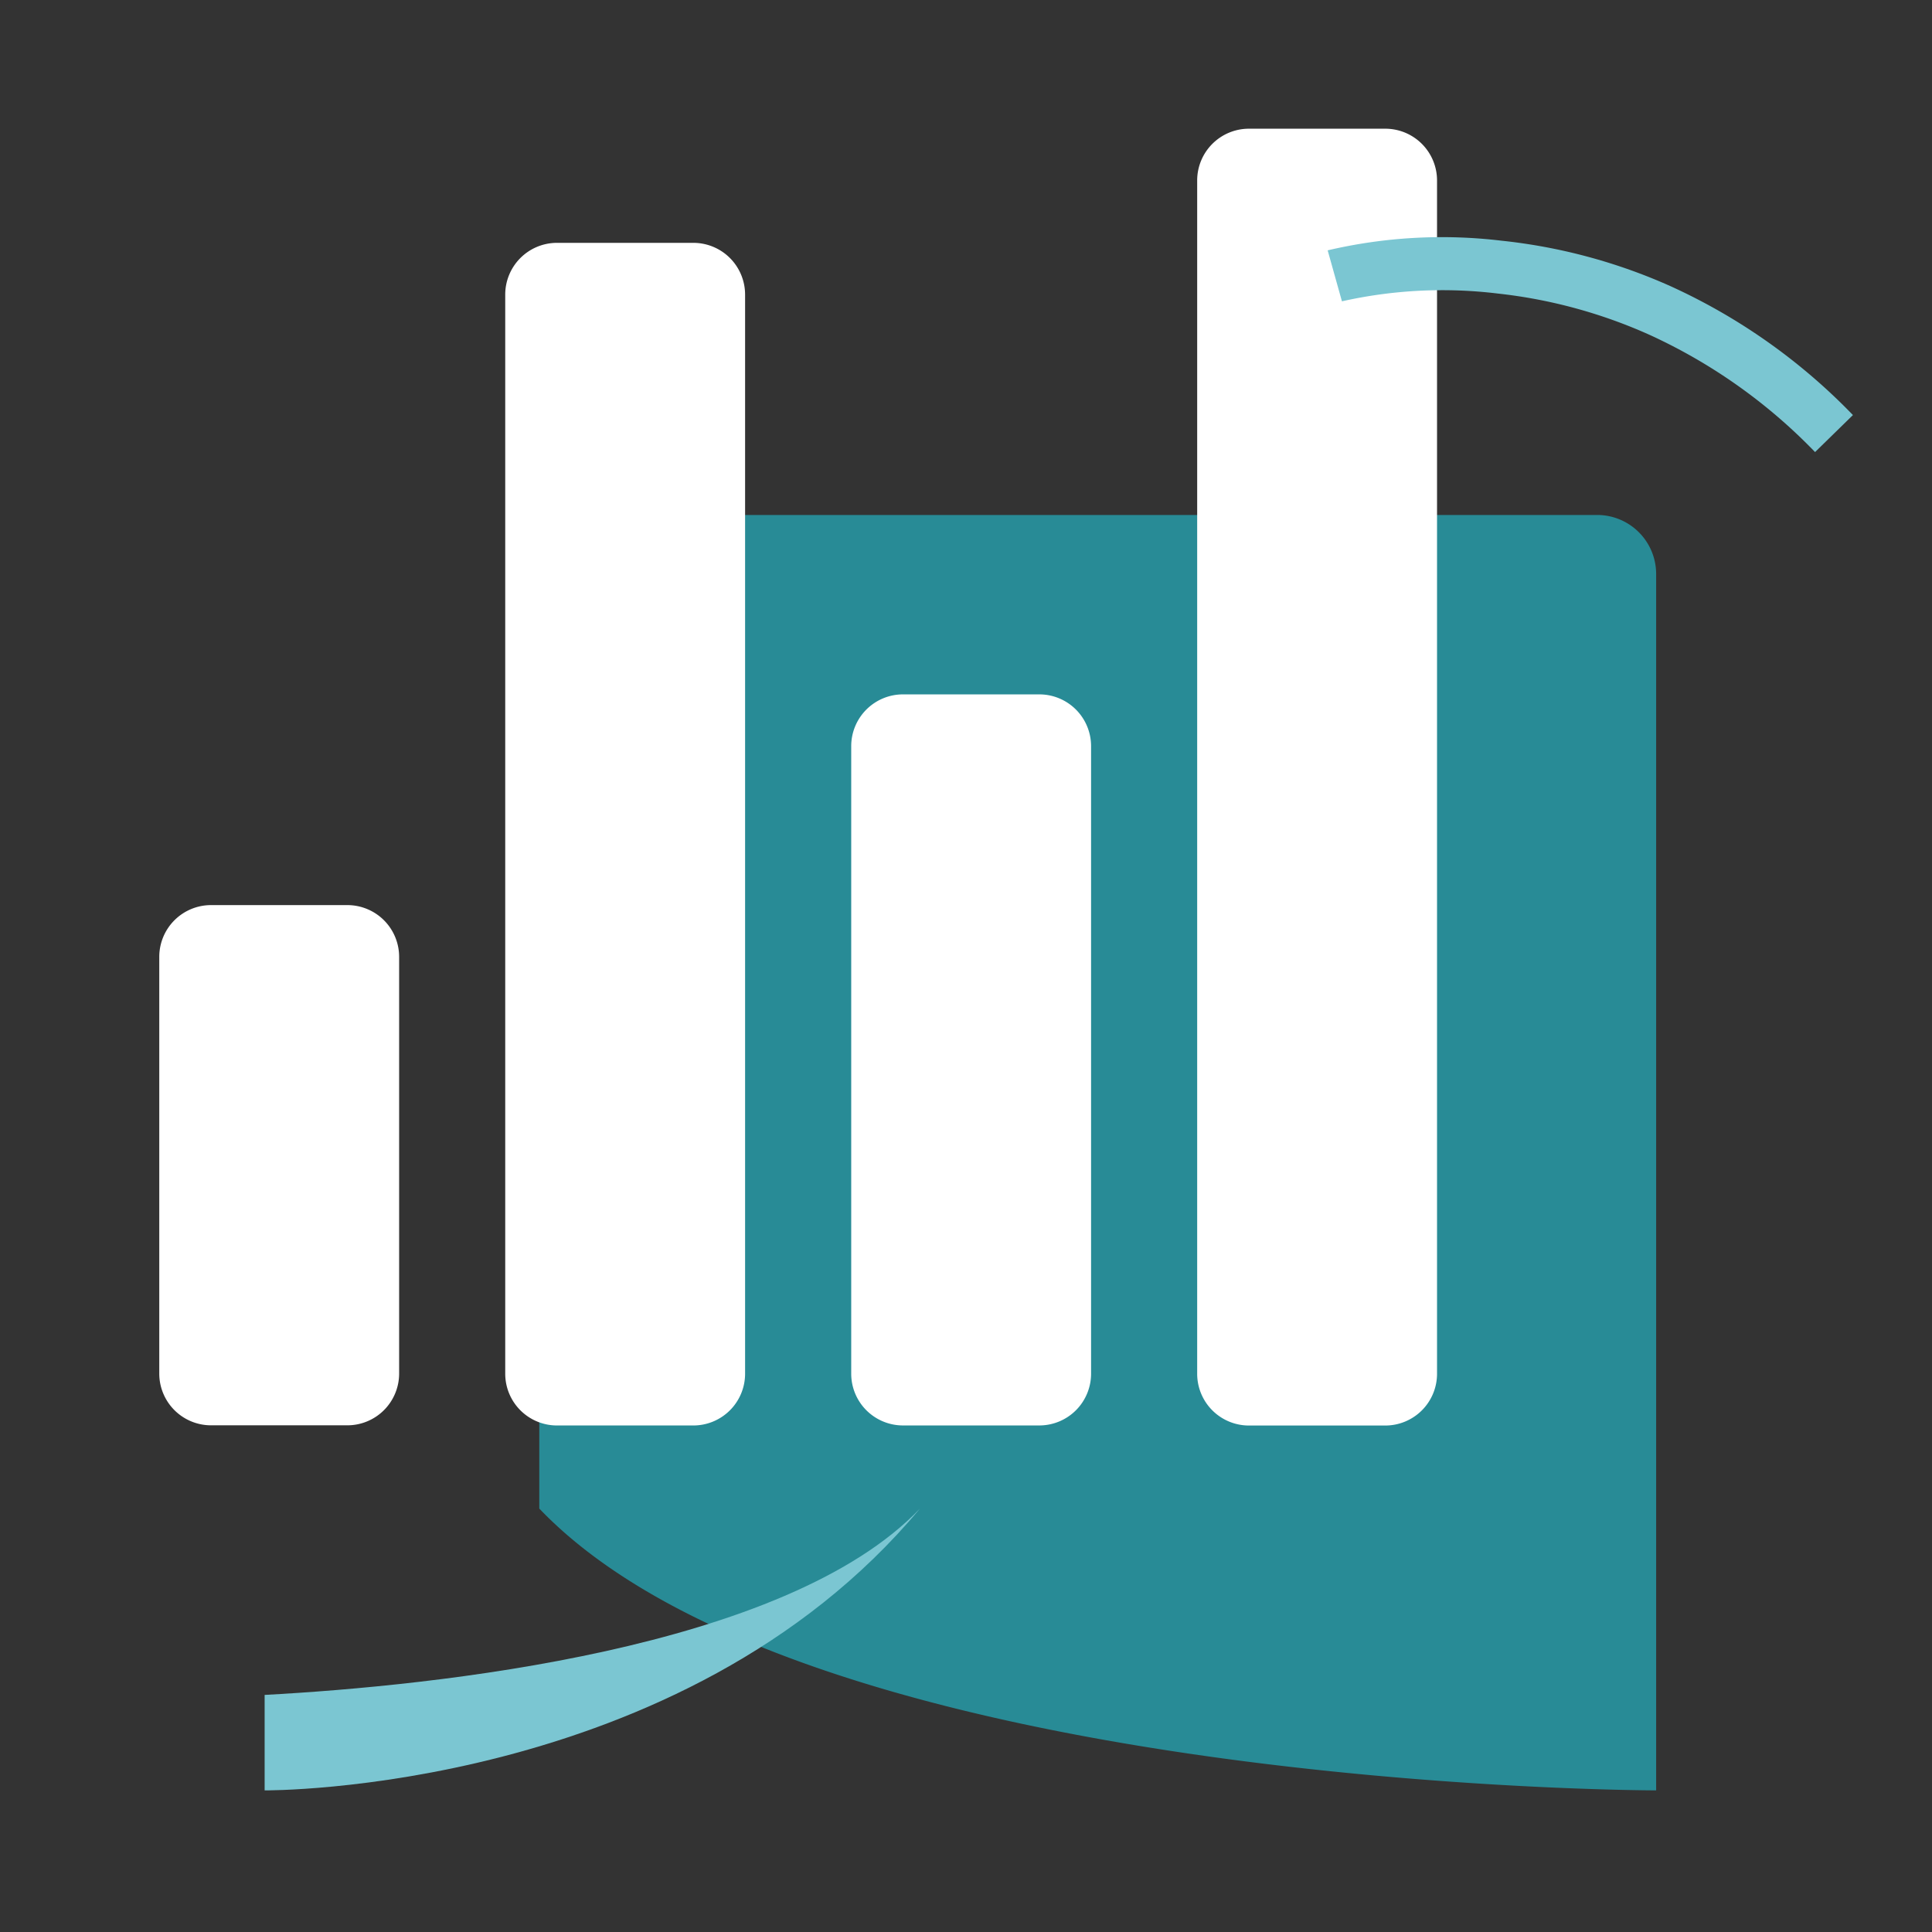
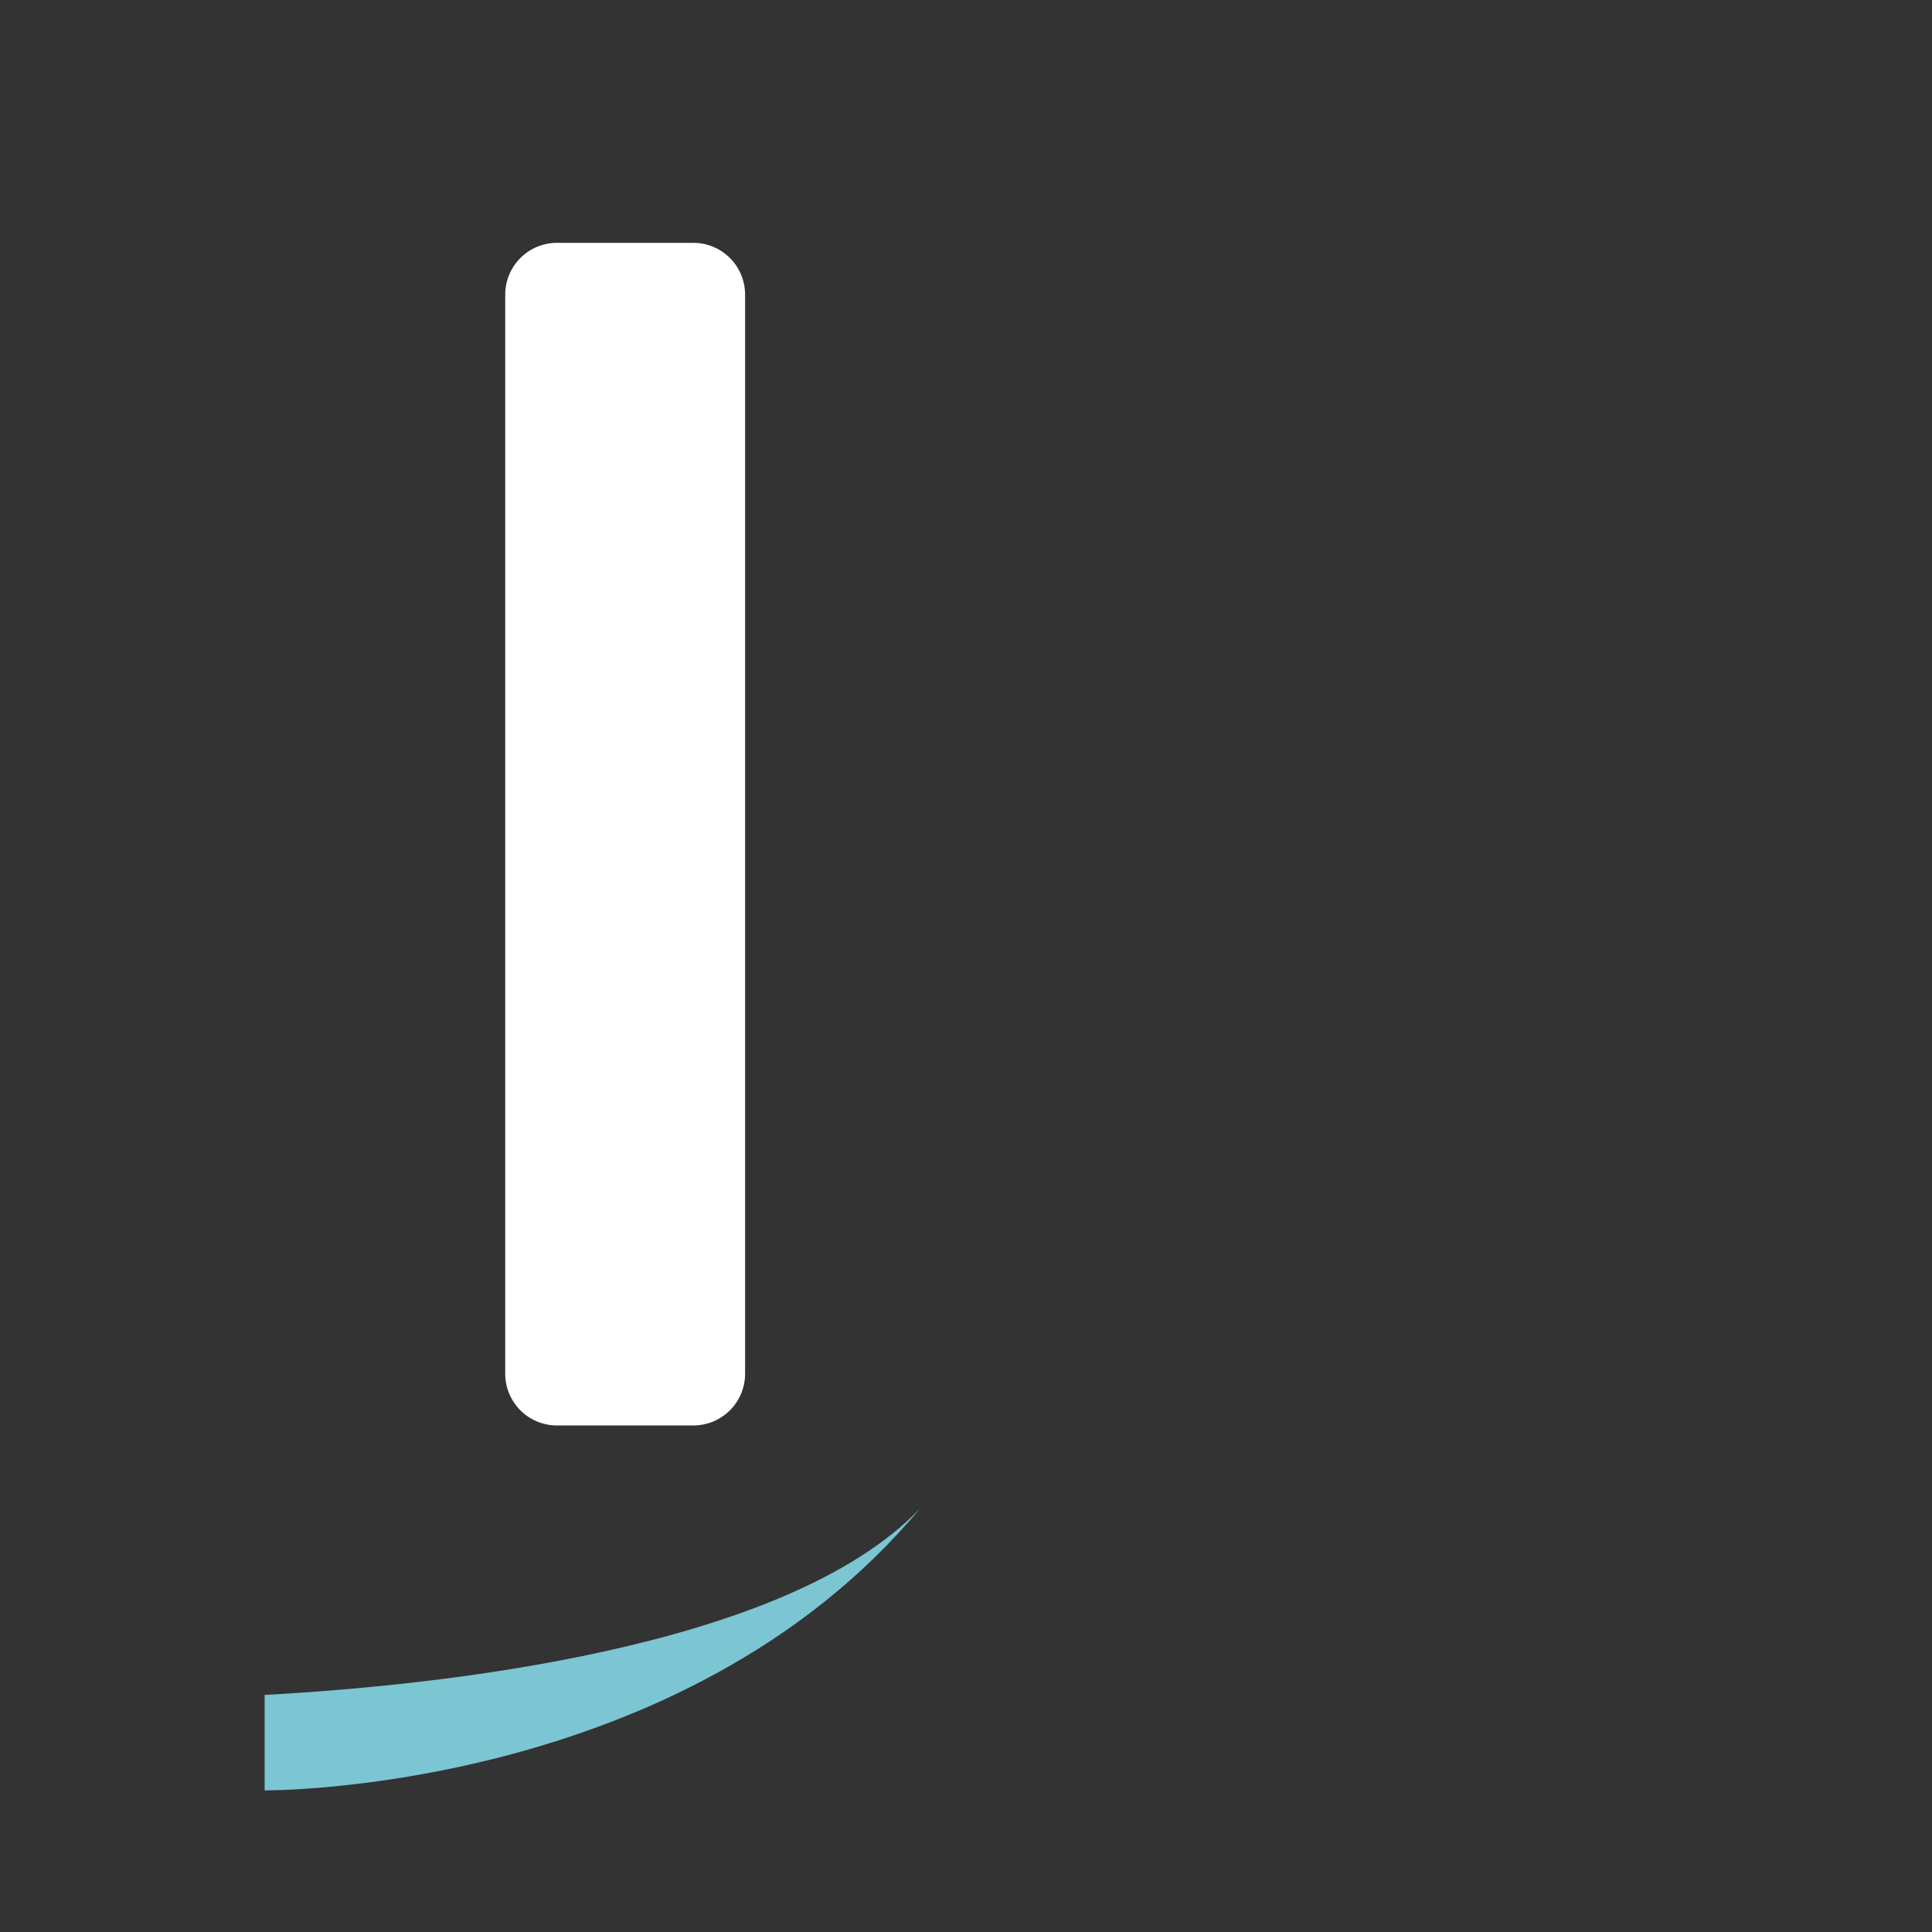
<svg xmlns="http://www.w3.org/2000/svg" width="73" height="73" viewBox="0 0 73 73">
  <rect x="0" y="0" width="73" height="73" fill="#333333" stroke="none" />
  <defs>
    <clipPath id="clip-path">
-       <rect id="Rectangle_7399" data-name="Rectangle 7399" width="42.203" height="48.191" fill="#288b96" />
-     </clipPath>
+       </clipPath>
    <clipPath id="clip-path-2">
      <rect id="Rectangle_7403" data-name="Rectangle 7403" width="48.28" height="48.997" fill="none" />
    </clipPath>
    <clipPath id="clip-icon-comptabilite">
      <rect width="73" height="73" />
    </clipPath>
  </defs>
  <g id="icon-comptabilite" clip-path="url(#clip-icon-comptabilite)">
    <g id="Groupe_494" data-name="Groupe 494" transform="translate(20.377 19.458)">
      <g id="Groupe_493" data-name="Groupe 493" transform="translate(0 0)" clip-path="url(#clip-path)">
        <path id="Tracé_7075" data-name="Tracé 7075" d="M0,2.224A2.23,2.23,0,0,1,2.224,0H39.979A2.23,2.23,0,0,1,42.2,2.224V48.191S10.174,48.18,0,37.543Z" fill="#288b96" />
      </g>
    </g>
    <g id="Groupe_504" data-name="Groupe 504" transform="translate(6.018 4.863)">
      <g id="Groupe_503" data-name="Groupe 503" transform="translate(0 0)" clip-path="url(#clip-path-2)">
-         <path id="Tracé_7087" data-name="Tracé 7087" d="M7.107,44.9H1.956A1.956,1.956,0,0,0,0,46.855V62.6a1.956,1.956,0,0,0,1.956,1.956H7.107A1.956,1.956,0,0,0,9.063,62.6V46.855A1.956,1.956,0,0,0,7.107,44.9" transform="translate(0 -15.564)" fill="#fff" />
        <path id="Tracé_7088" data-name="Tracé 7088" d="M27.115,6.6H21.964a1.956,1.956,0,0,0-1.956,1.956V49.329a1.956,1.956,0,0,0,1.956,1.956h5.151a1.956,1.956,0,0,0,1.956-1.956V8.554A1.956,1.956,0,0,0,27.115,6.6" transform="translate(-6.936 -2.287)" fill="#fff" />
-         <path id="Tracé_7089" data-name="Tracé 7089" d="M47.123,32.714H41.972a1.956,1.956,0,0,0-1.956,1.956V58.381a1.956,1.956,0,0,0,1.956,1.956h5.151a1.956,1.956,0,0,0,1.956-1.956V34.67a1.956,1.956,0,0,0-1.956-1.956" transform="translate(-13.871 -11.34)" fill="#fff" />
-         <path id="Tracé_7090" data-name="Tracé 7090" d="M67.131,0H61.98a1.956,1.956,0,0,0-1.956,1.956V47.041A1.956,1.956,0,0,0,61.98,49h5.151a1.956,1.956,0,0,0,1.956-1.957V1.956A1.956,1.956,0,0,0,67.131,0" transform="translate(-20.807 0)" fill="#fff" />
      </g>
    </g>
    <path id="Tracé_7091" data-name="Tracé 7091" d="M24.758,0C15.759,10.777,0,10.645,0,10.645V7.038C6.427,6.689,19.666,5.327,24.758,0" transform="translate(9.999 57.004)" fill="#7bc6d2" />
-     <path id="Tracé_7092" data-name="Tracé 7092" d="M15.8,11.13a20.576,20.576,0,0,0-4.879-5.886,19.02,19.02,0,0,0-5.14-3A17.333,17.333,0,0,0,.01,1L-.012-1A18.931,18.931,0,0,1,6.424.348a21.021,21.021,0,0,1,5.72,3.31,22.551,22.551,0,0,1,5.4,6.492Z" transform="matrix(0.966, -0.259, 0.259, 0.966, 50.436, 10.422)" fill="#7bc6d2" />
  </g>
</svg>